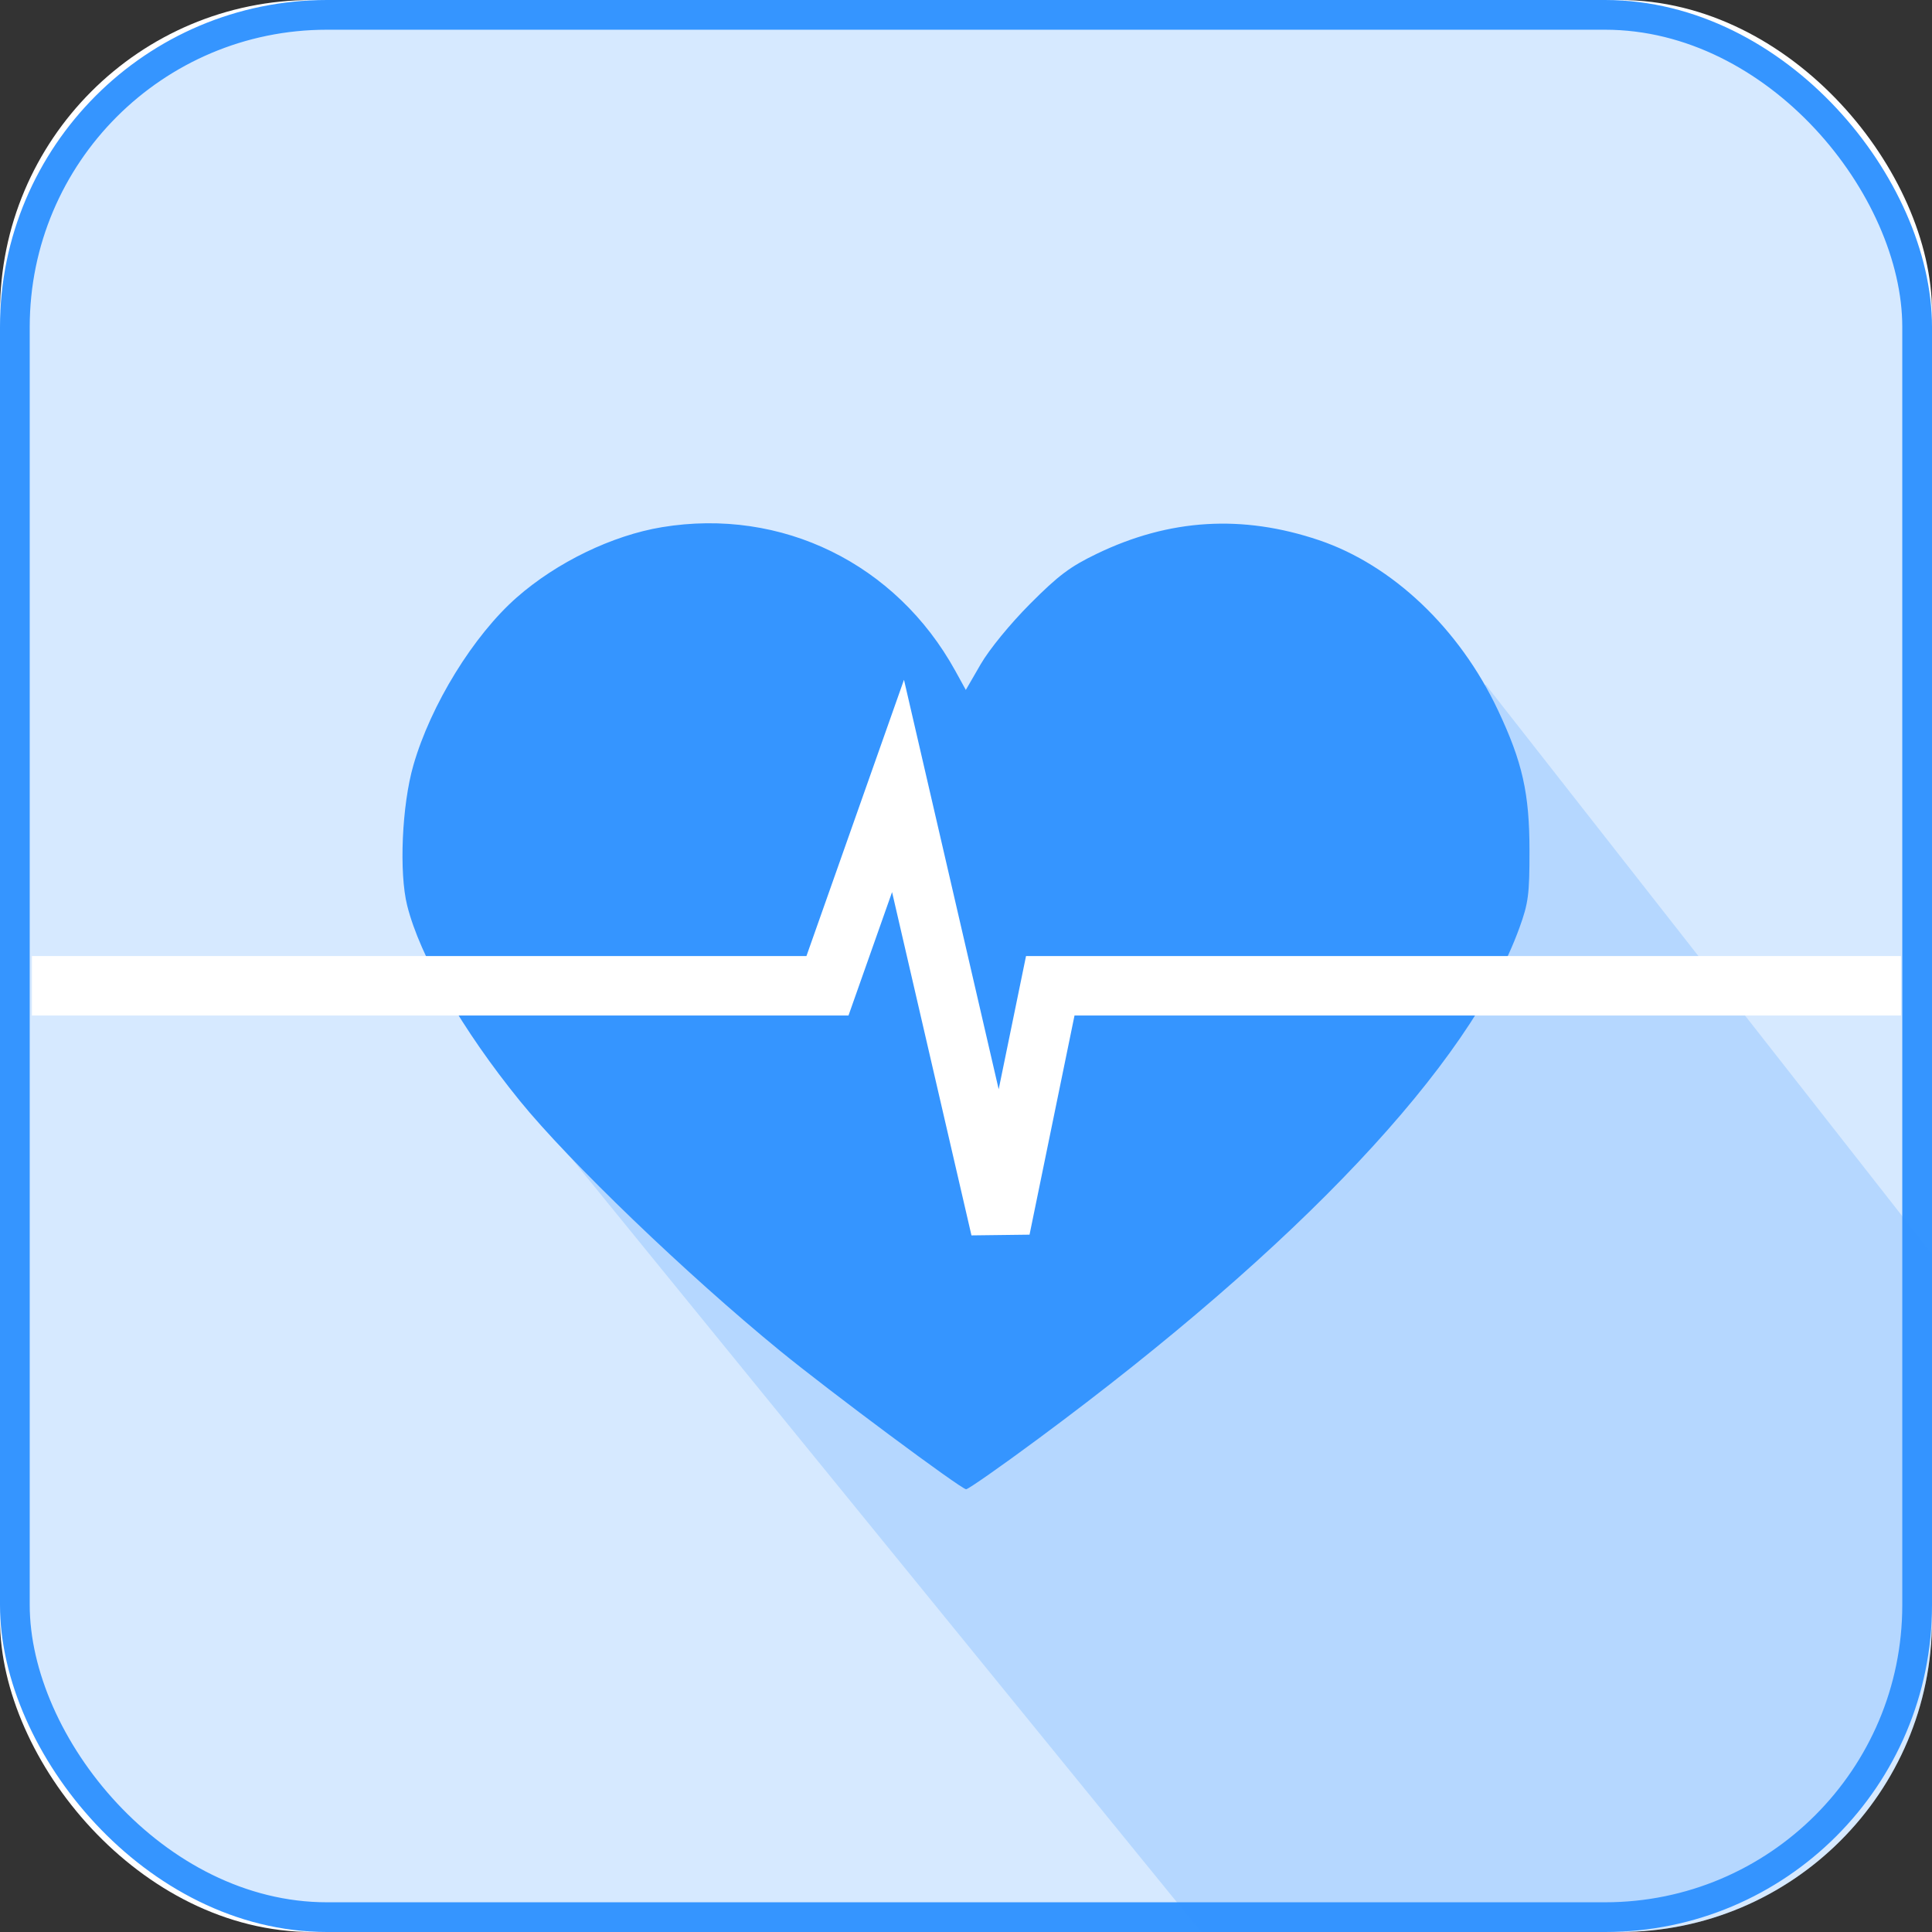
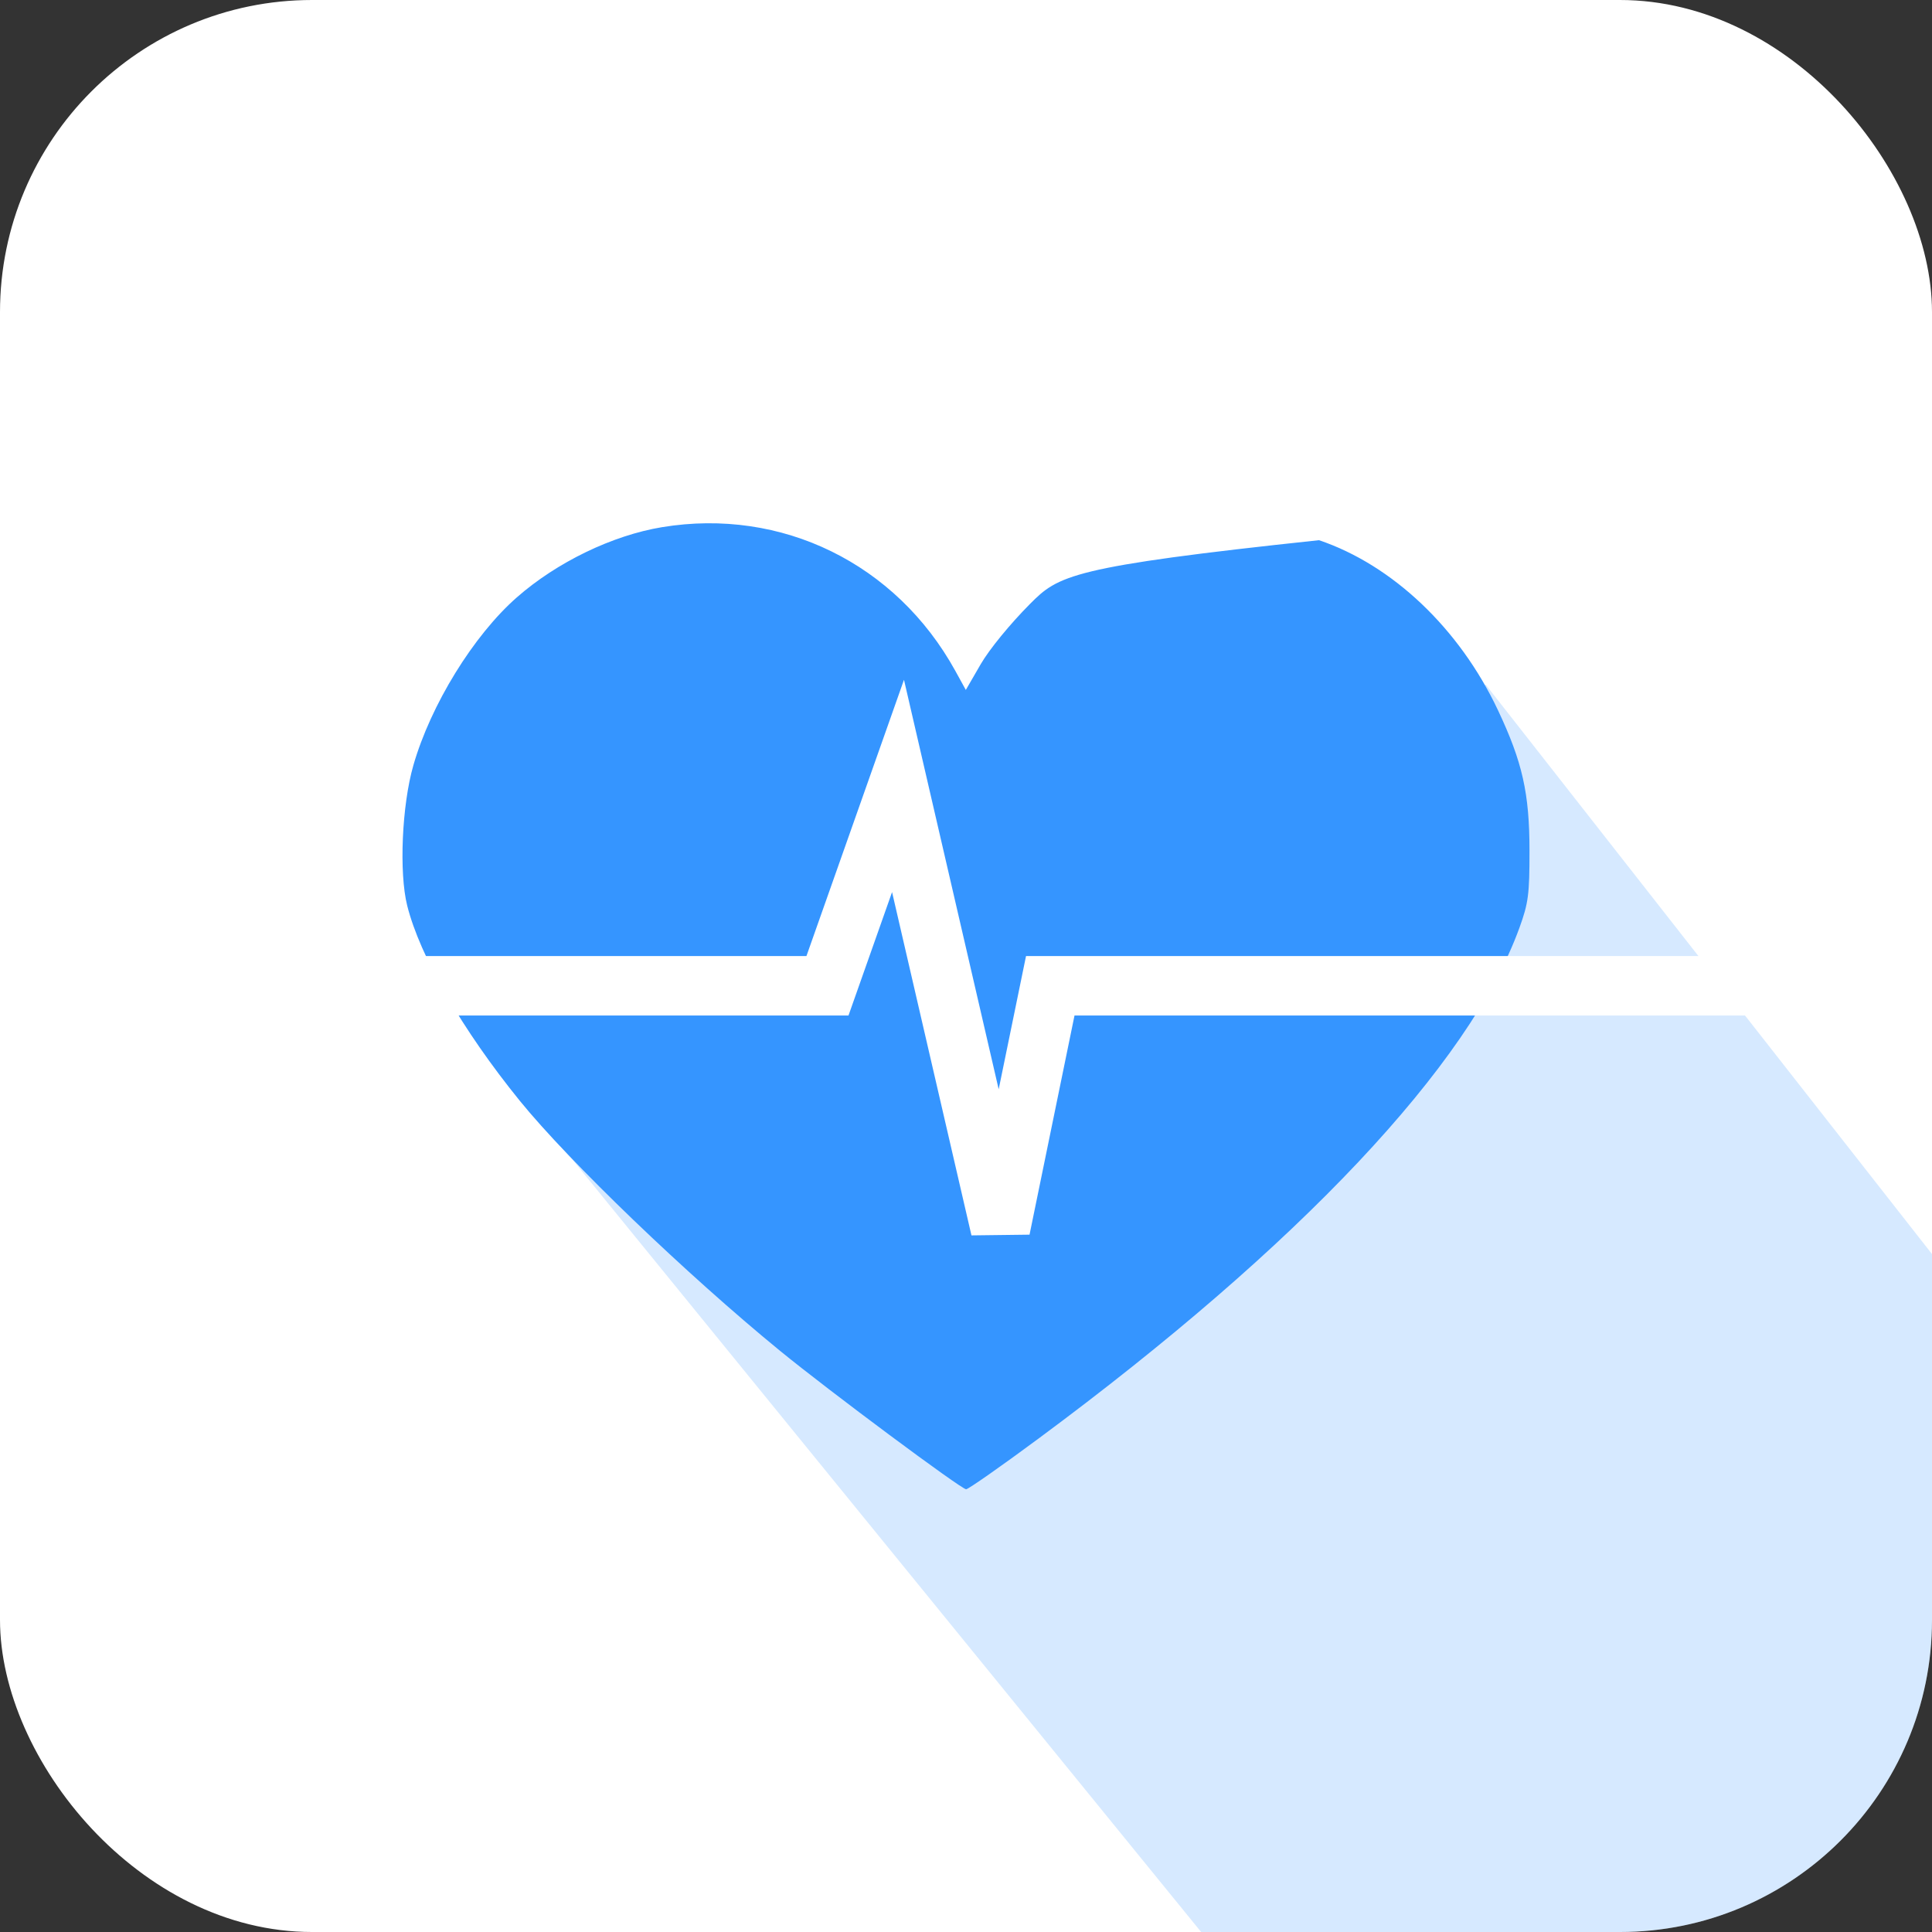
<svg xmlns="http://www.w3.org/2000/svg" width="65px" height="65px" viewBox="0 0 65 65" version="1.1">
  <rect x="0" y="0" width="65" height="65" fill="#333333" stroke="none" />
  <title>Icons/Color/Health</title>
  <desc>Created with Sketch.</desc>
  <g id="Icons/Color/Health" stroke="none" stroke-width="1" fill="none" fill-rule="evenodd">
    <rect id="Rectangle-Copy-3" fill="#FFFFFF" x="-7.10542736e-15" y="0" width="65" height="65" rx="10.5" />
-     <rect id="Rectangle-Copy-3" stroke="#3595FF" fill-opacity="0.2" fill="#3595FF" x="0.5" y="0.5" width="64" height="64" rx="10.5" />
    <path d="M17.873,37.311 C17.873,37.311 25.386,46.541 40.411,65 L54.5,65 C60.299,65 65,60.299 65,54.5 L65,42.192 L65,42.192 L49.986,23.035 C28.577,32.552 17.873,37.311 17.873,37.311 Z" id="Path-18" fill="#3595FF" opacity="0.2" />
-     <path d="M22.274,17.736 C20.605,18.011 18.737,18.914 17.387,20.099 C15.931,21.377 14.49,23.716 13.906,25.752 C13.521,27.091 13.422,29.363 13.7,30.469 C14.13,32.183 15.555,34.652 17.488,37.035 C19.141,39.072 23.098,42.874 26.24,45.444 C27.891,46.795 32.34,50.104 32.504,50.104 C32.577,50.104 33.668,49.341 34.929,48.407 C43.731,41.893 49.45,35.82 51.119,31.216 C51.421,30.383 51.459,30.093 51.458,28.621 C51.458,26.69 51.221,25.638 50.394,23.887 C49.101,21.147 46.849,19.009 44.377,18.174 C41.797,17.303 39.344,17.453 36.901,18.631 C36,19.065 35.607,19.361 34.653,20.319 C33.982,20.994 33.287,21.843 32.995,22.346 L32.494,23.212 L32.141,22.571 C30.15,18.959 26.3,17.072 22.274,17.736" id="Path" fill="#3595FF" />
+     <path d="M22.274,17.736 C20.605,18.011 18.737,18.914 17.387,20.099 C15.931,21.377 14.49,23.716 13.906,25.752 C13.521,27.091 13.422,29.363 13.7,30.469 C14.13,32.183 15.555,34.652 17.488,37.035 C19.141,39.072 23.098,42.874 26.24,45.444 C27.891,46.795 32.34,50.104 32.504,50.104 C32.577,50.104 33.668,49.341 34.929,48.407 C43.731,41.893 49.45,35.82 51.119,31.216 C51.421,30.383 51.459,30.093 51.458,28.621 C51.458,26.69 51.221,25.638 50.394,23.887 C49.101,21.147 46.849,19.009 44.377,18.174 C36,19.065 35.607,19.361 34.653,20.319 C33.982,20.994 33.287,21.843 32.995,22.346 L32.494,23.212 L32.141,22.571 C30.15,18.959 26.3,17.072 22.274,17.736" id="Path" fill="#3595FF" />
    <polyline id="Path-20" stroke="#FFFFFF" stroke-width="2" points="1.074 33.166 20.162 33.166 27.839 33.166 30.213 26.442 33.658 41.338 35.335 33.166 63.956 33.166" />
  </g>
</svg>